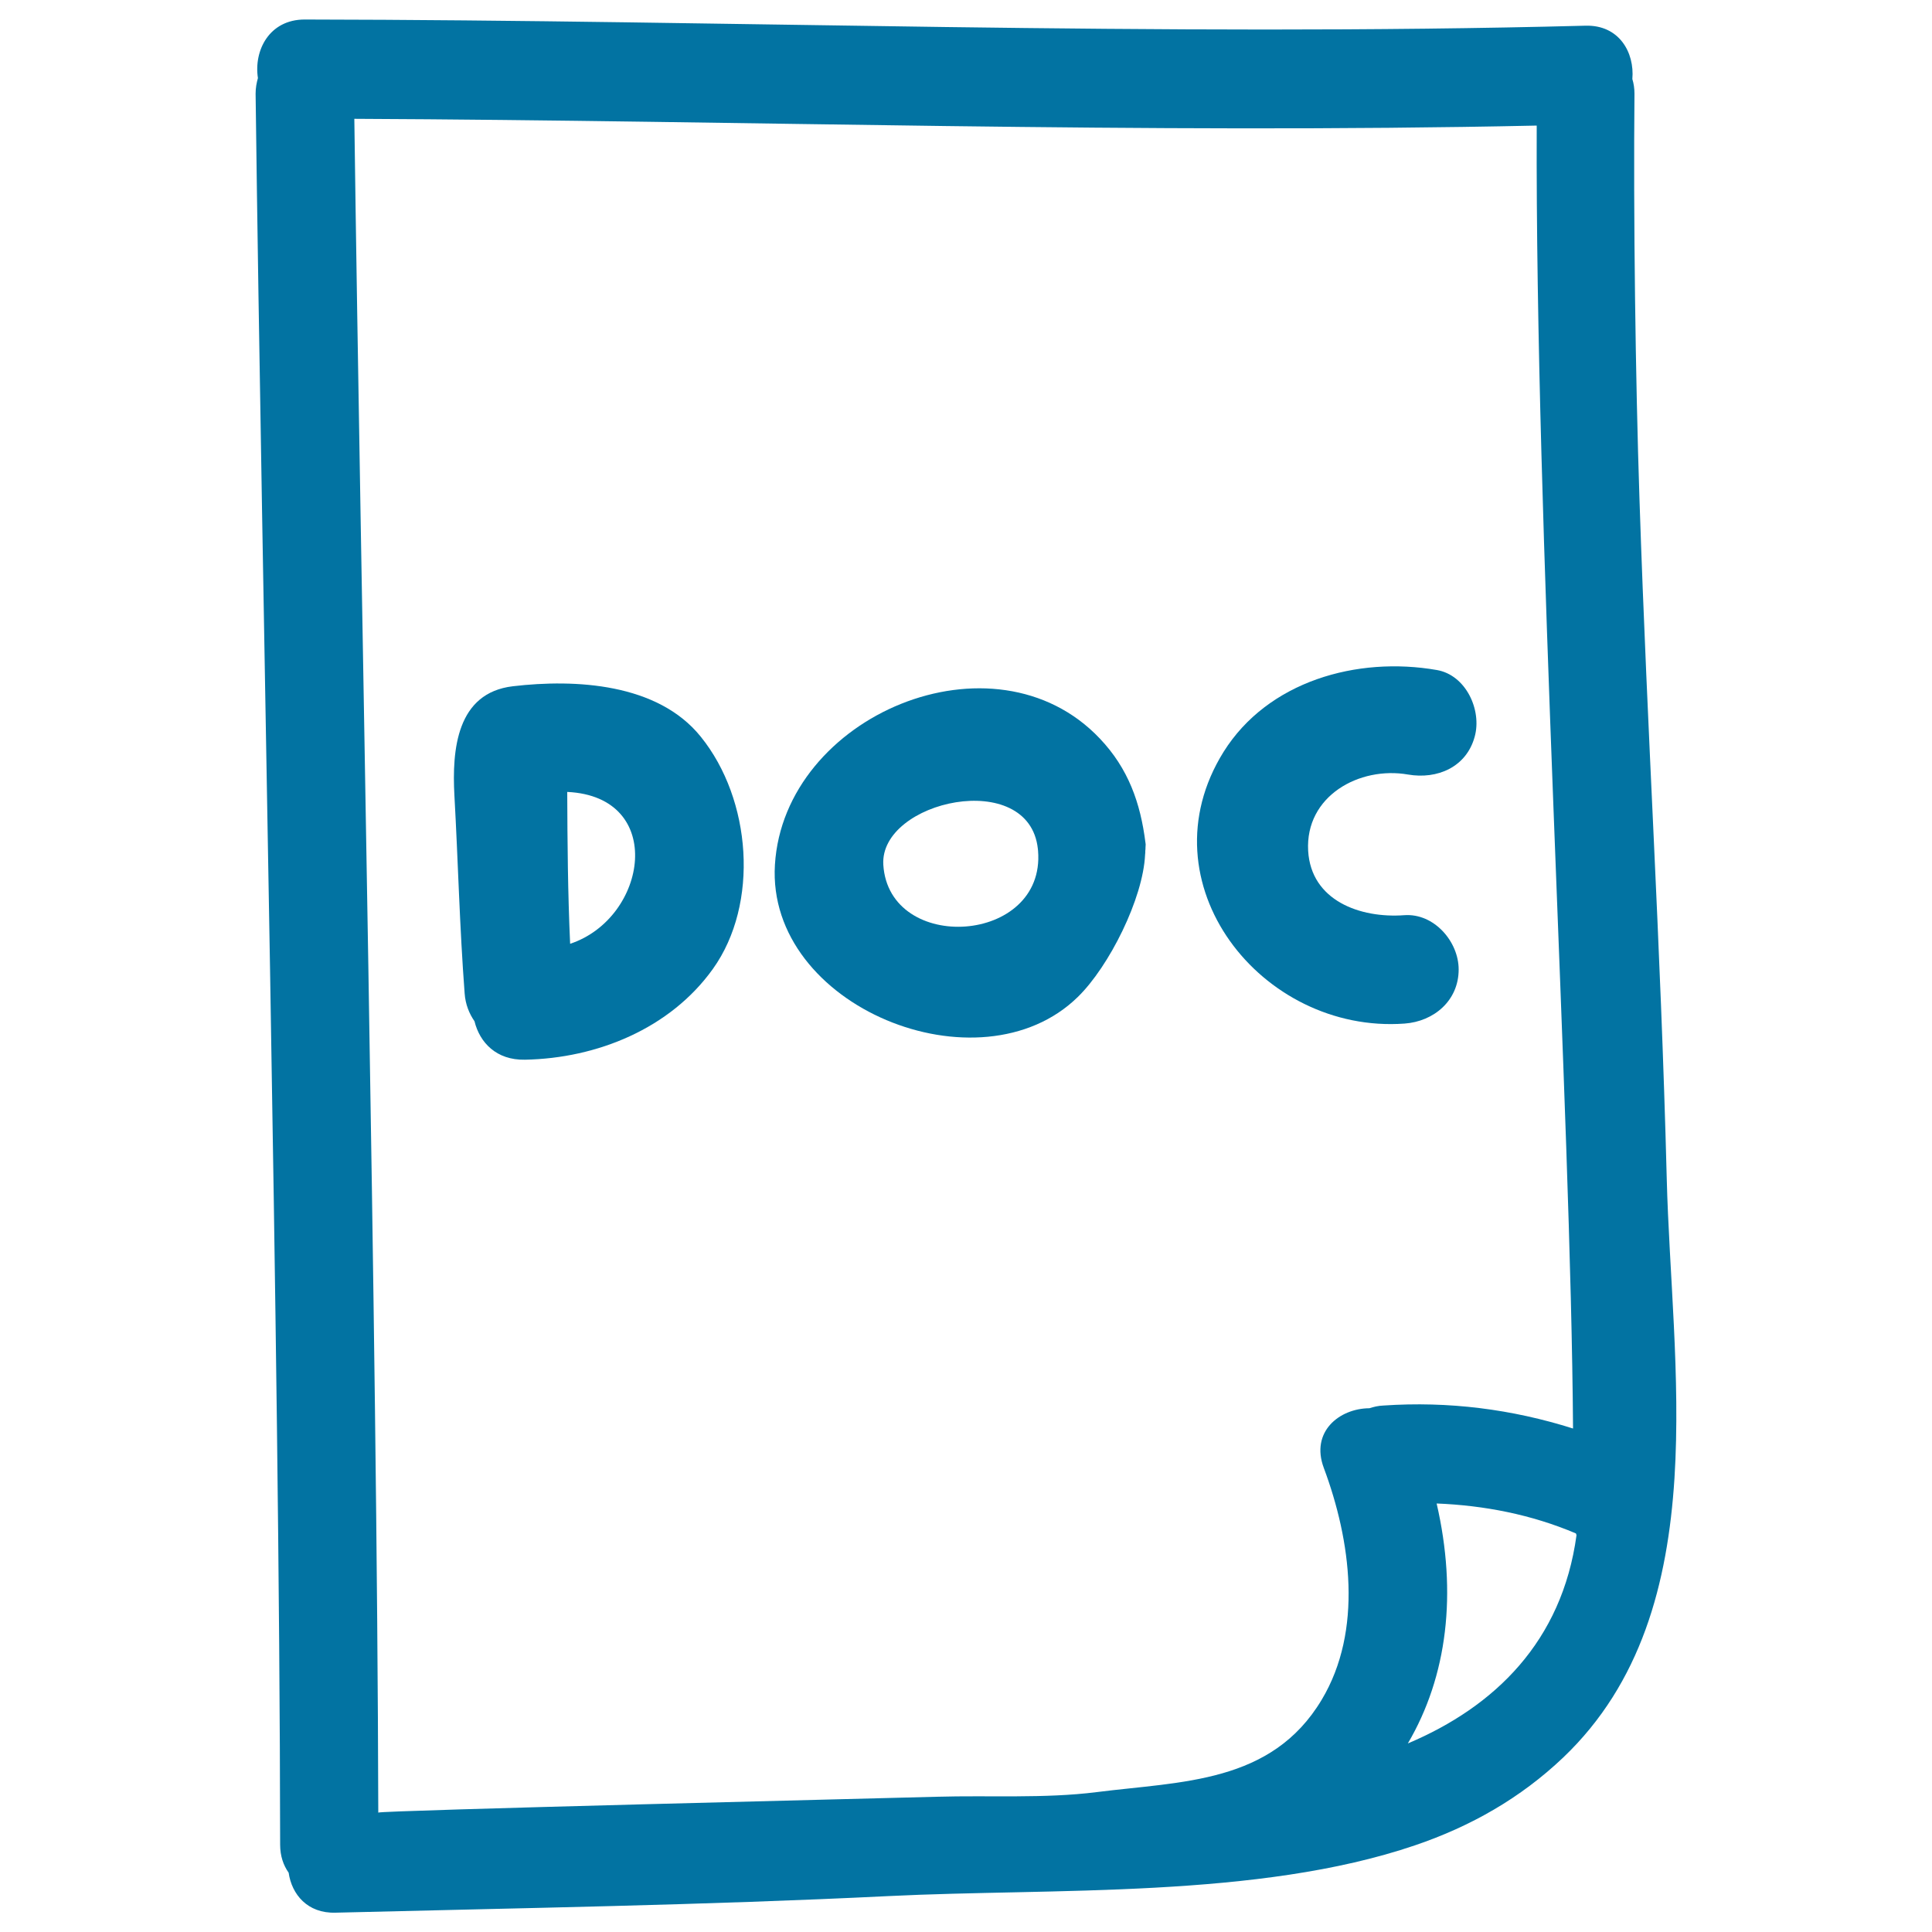
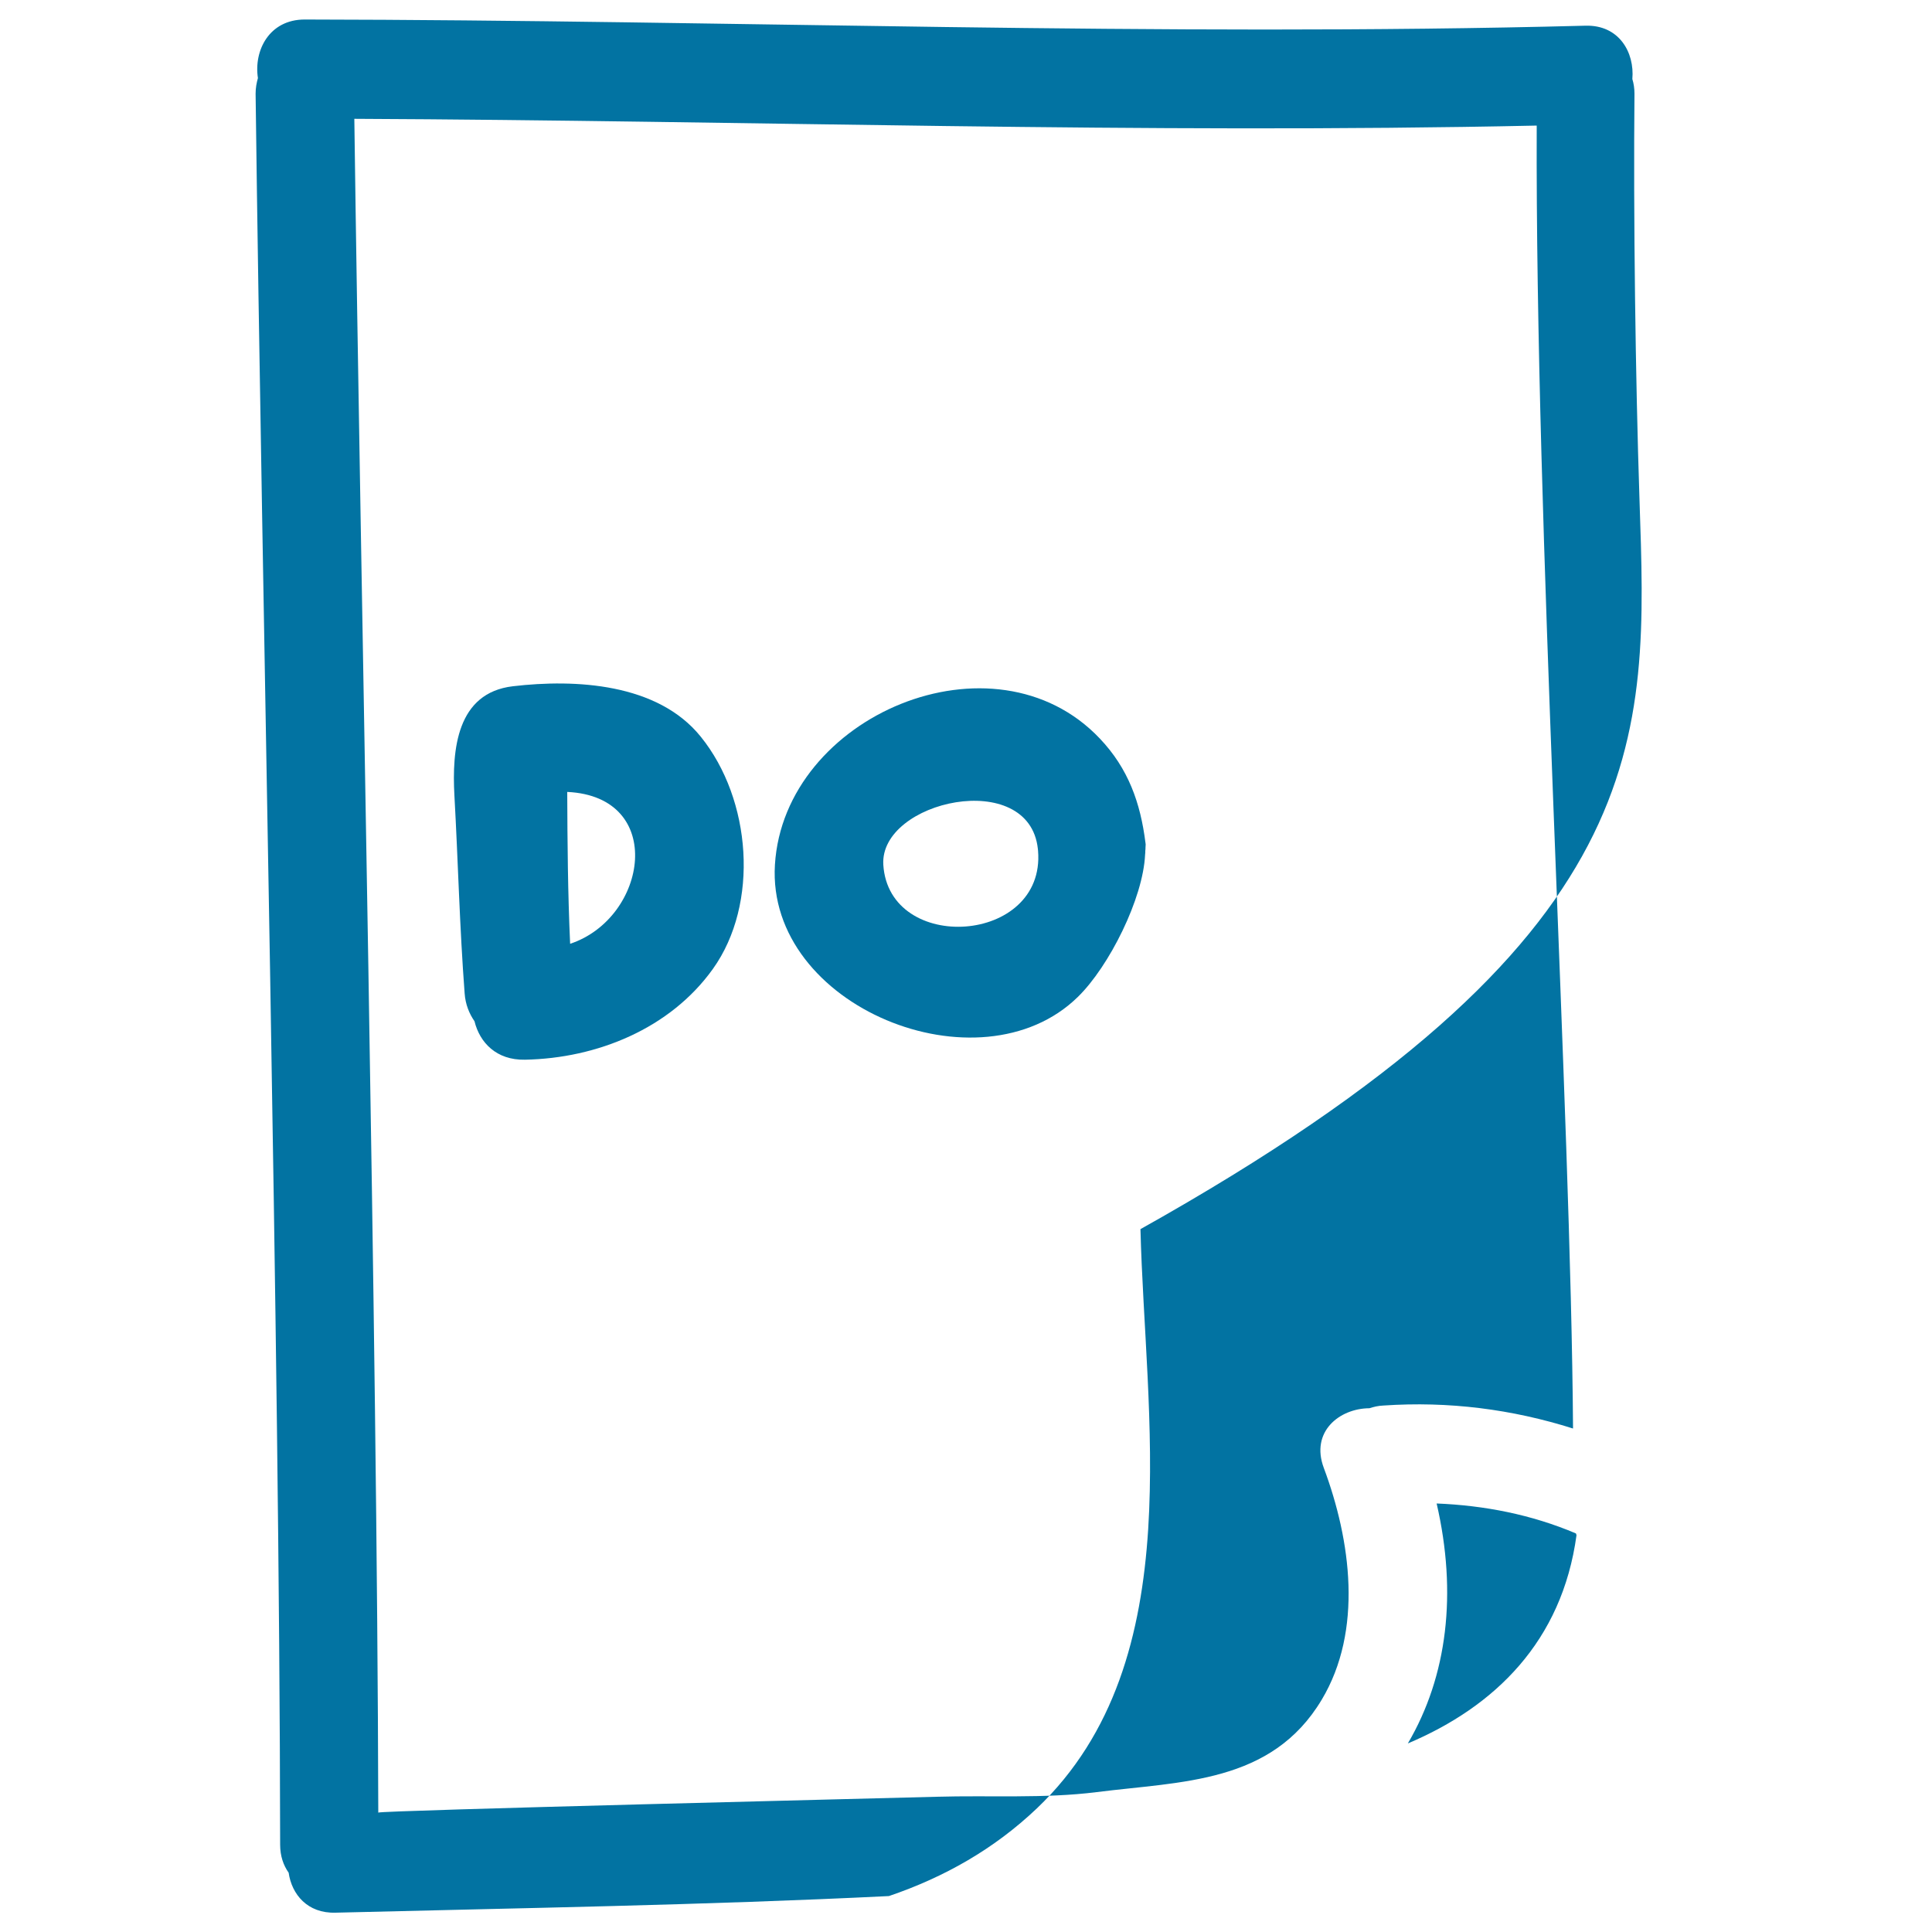
<svg xmlns="http://www.w3.org/2000/svg" viewBox="0 0 1000 1000" style="fill:#0273a2">
  <title>Document File Hand Drawn Symbol SVG icon</title>
  <g>
    <g>
-       <path d="M848.6,258.6c-2.1-62.7-3.2-147.4-2.6-210.1c0-2.8-0.4-5.3-1.1-7.6c1.2-13.7-6.8-28.1-24.3-27.6c-221,5.8-441.9-2.9-662.9-3.2c-18.4,0-26.4,16.1-24.2,30.3c-0.7,2.5-1.2,5.1-1.2,8.1c3.3,263.7,12.4,642.6,12.7,906.3c0,5.9,1.7,10.7,4.4,14.5c1.6,11.2,9.7,21.1,24.2,20.7c95.5-2.4,191.1-3.9,286.5-8.6c85.1-4.2,191.1,1.4,272.4-26.3c28.8-9.8,54.5-24.4,76.6-45.4c40.4-38.5,54.1-90.1,57.6-144.5c3.3-52.3-2.8-107.1-4-155.3C859.5,485.5,852.7,382.9,848.6,258.6z M708.8,728.9c-15.6,0.1-30.6,12.2-23.6,30.9c14,37.5,20.4,84.1-1.1,120c-26,43.4-72.4,42.2-116.5,47.8c-27,3.4-55.6,1.6-82.8,2.4c-21.1,0.6-289,7.1-289,8.2c-0.6-253.9-9-622.9-12.4-876.7c204,0.9,408,7.9,612,3.5c-0.8,208.4,17.7,509.7,18.8,674.4c-31.6-10-64.4-14.2-98.1-11.9C713.3,727.6,711,728.2,708.8,728.9z M728.7,902.4c20.5-34.9,25.6-77.8,14.9-124.2c24.7,1,49,5.7,72.1,15.5c0.1,0.3,0.2,0.6,0.3,0.9C808.5,849.6,773.7,883.4,728.7,902.4z" />
+       <path d="M848.6,258.6c-2.1-62.7-3.2-147.4-2.6-210.1c0-2.8-0.4-5.3-1.1-7.6c1.2-13.7-6.8-28.1-24.3-27.6c-221,5.8-441.9-2.9-662.9-3.2c-18.4,0-26.4,16.1-24.2,30.3c-0.7,2.5-1.2,5.1-1.2,8.1c3.3,263.7,12.4,642.6,12.7,906.3c0,5.9,1.7,10.7,4.4,14.5c1.6,11.2,9.7,21.1,24.2,20.7c95.5-2.4,191.1-3.9,286.5-8.6c28.8-9.8,54.5-24.4,76.6-45.4c40.4-38.5,54.1-90.1,57.6-144.5c3.3-52.3-2.8-107.1-4-155.3C859.5,485.5,852.7,382.9,848.6,258.6z M708.8,728.9c-15.6,0.1-30.6,12.2-23.6,30.9c14,37.5,20.4,84.1-1.1,120c-26,43.4-72.4,42.2-116.5,47.8c-27,3.4-55.6,1.6-82.8,2.4c-21.1,0.6-289,7.1-289,8.2c-0.6-253.9-9-622.9-12.4-876.7c204,0.9,408,7.9,612,3.5c-0.8,208.4,17.7,509.7,18.8,674.4c-31.6-10-64.4-14.2-98.1-11.9C713.3,727.6,711,728.2,708.8,728.9z M728.7,902.4c20.5-34.9,25.6-77.8,14.9-124.2c24.7,1,49,5.7,72.1,15.5c0.1,0.3,0.2,0.6,0.3,0.9C808.5,849.6,773.7,883.4,728.7,902.4z" />
      <path d="M265.5,355.2c-29.1,3.4-31.6,32.8-30.3,56.5c1.9,34.1,2.7,68.4,5.3,102.5c0.4,5.7,2.4,10.5,5.1,14.4c2.7,11,11.3,20.2,26.1,19.9c37.3-0.7,75.2-16.1,97.3-47c24.1-33.7,20-87.7-6.3-120.2C340.4,353.6,297.8,351.4,265.5,355.2z M295.1,488.5c-1.2-26.2-1.4-52.4-1.5-78.6C345,412.3,335.2,475.2,295.1,488.5z" />
      <path d="M569.3,382.3c-54.7-57.8-163.5-12-168.2,65.3c-4.5,73.5,106.1,118.1,156.8,68.4c16.2-15.8,33.8-51,34.8-73.7c0.1-0.6,0.1-1.2,0.1-1.9c0-0.3,0.1-0.6,0.1-1c0-0.2,0-0.4,0-0.6c0-0.8,0.2-1.7,0-2.5C590.3,415.5,584,397.8,569.3,382.3z M457.2,447.6c-2-33.2,75.5-50.3,80-8.2c0,0.3,0.1,0.7,0.1,1C541.2,488.9,460.1,493.9,457.2,447.6z" />
-       <path d="M755,501.8c0-14.5-12.8-29.2-28.1-28.1c-23,1.7-48.3-7.6-49.8-33.3c-1.6-28.4,26.5-43.9,51.7-39.5c15.1,2.6,30.2-3.8,34.5-19.6c3.8-13.7-4.5-31.9-19.6-34.5c-41.3-7.2-87.5,5.8-110.4,42.4C591.1,457,652.9,535.2,727,529.8C742.2,528.7,755,517.9,755,501.8z" />
    </g>
  </g>
</svg>